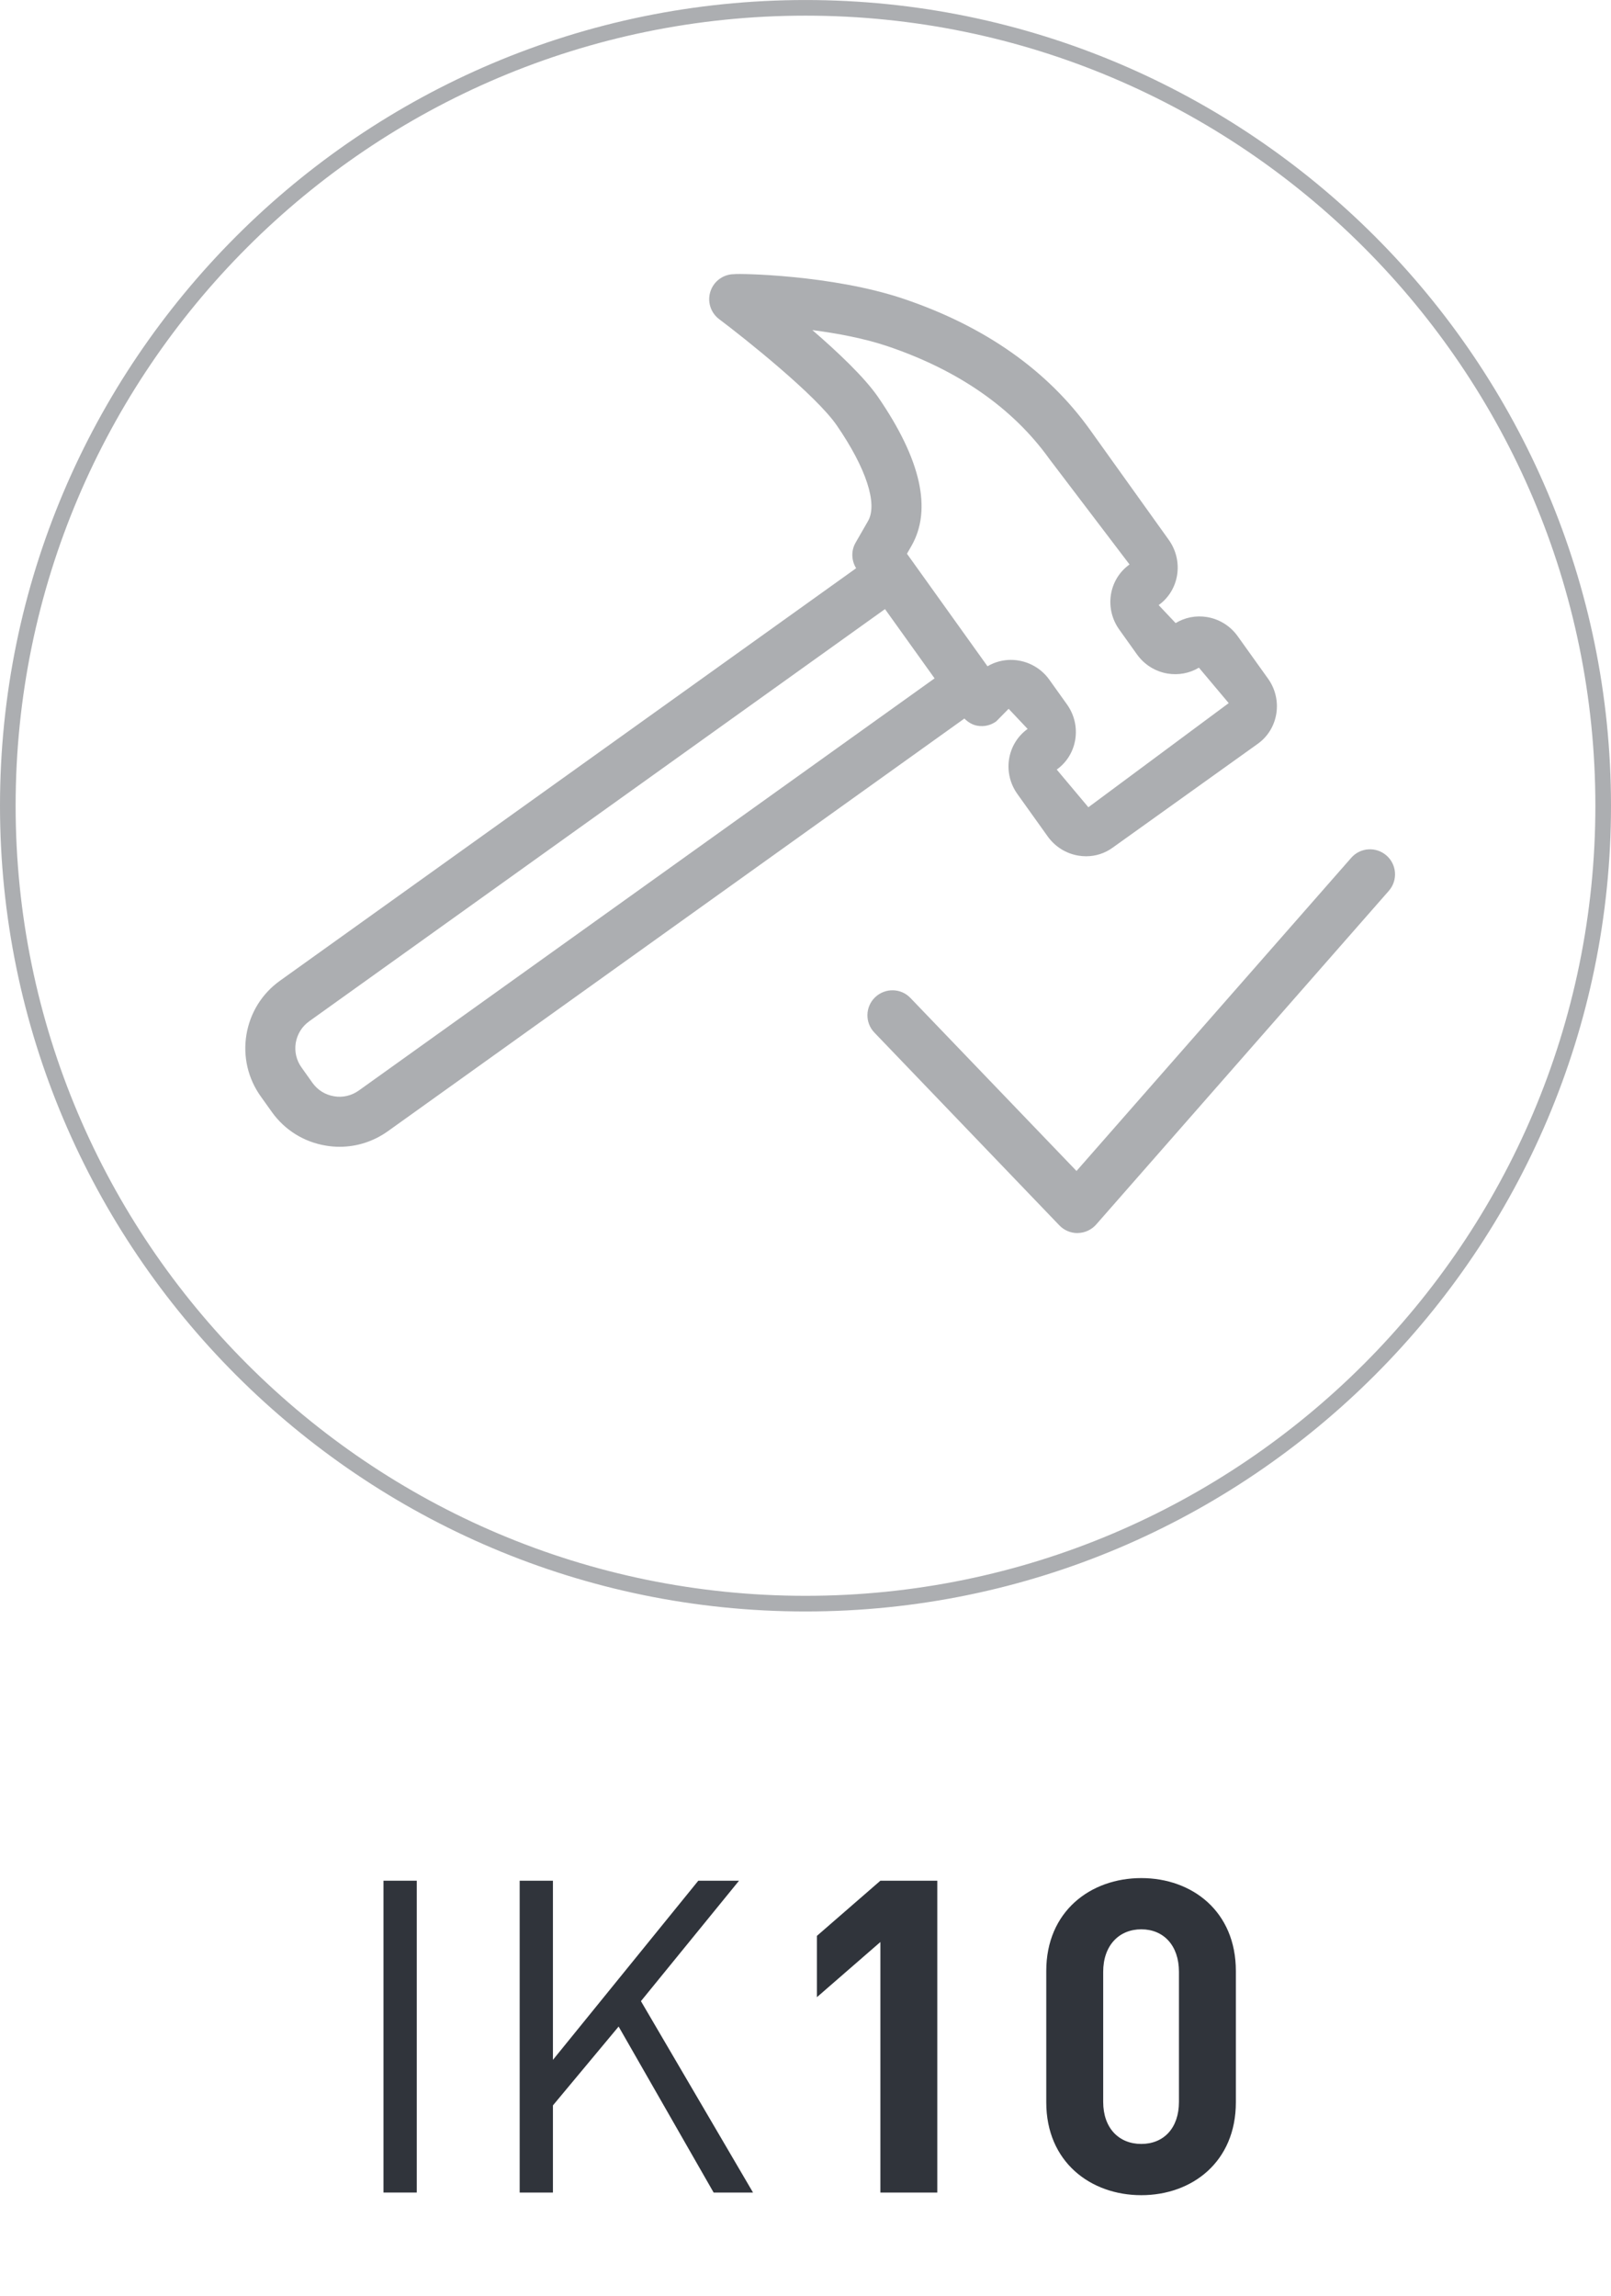
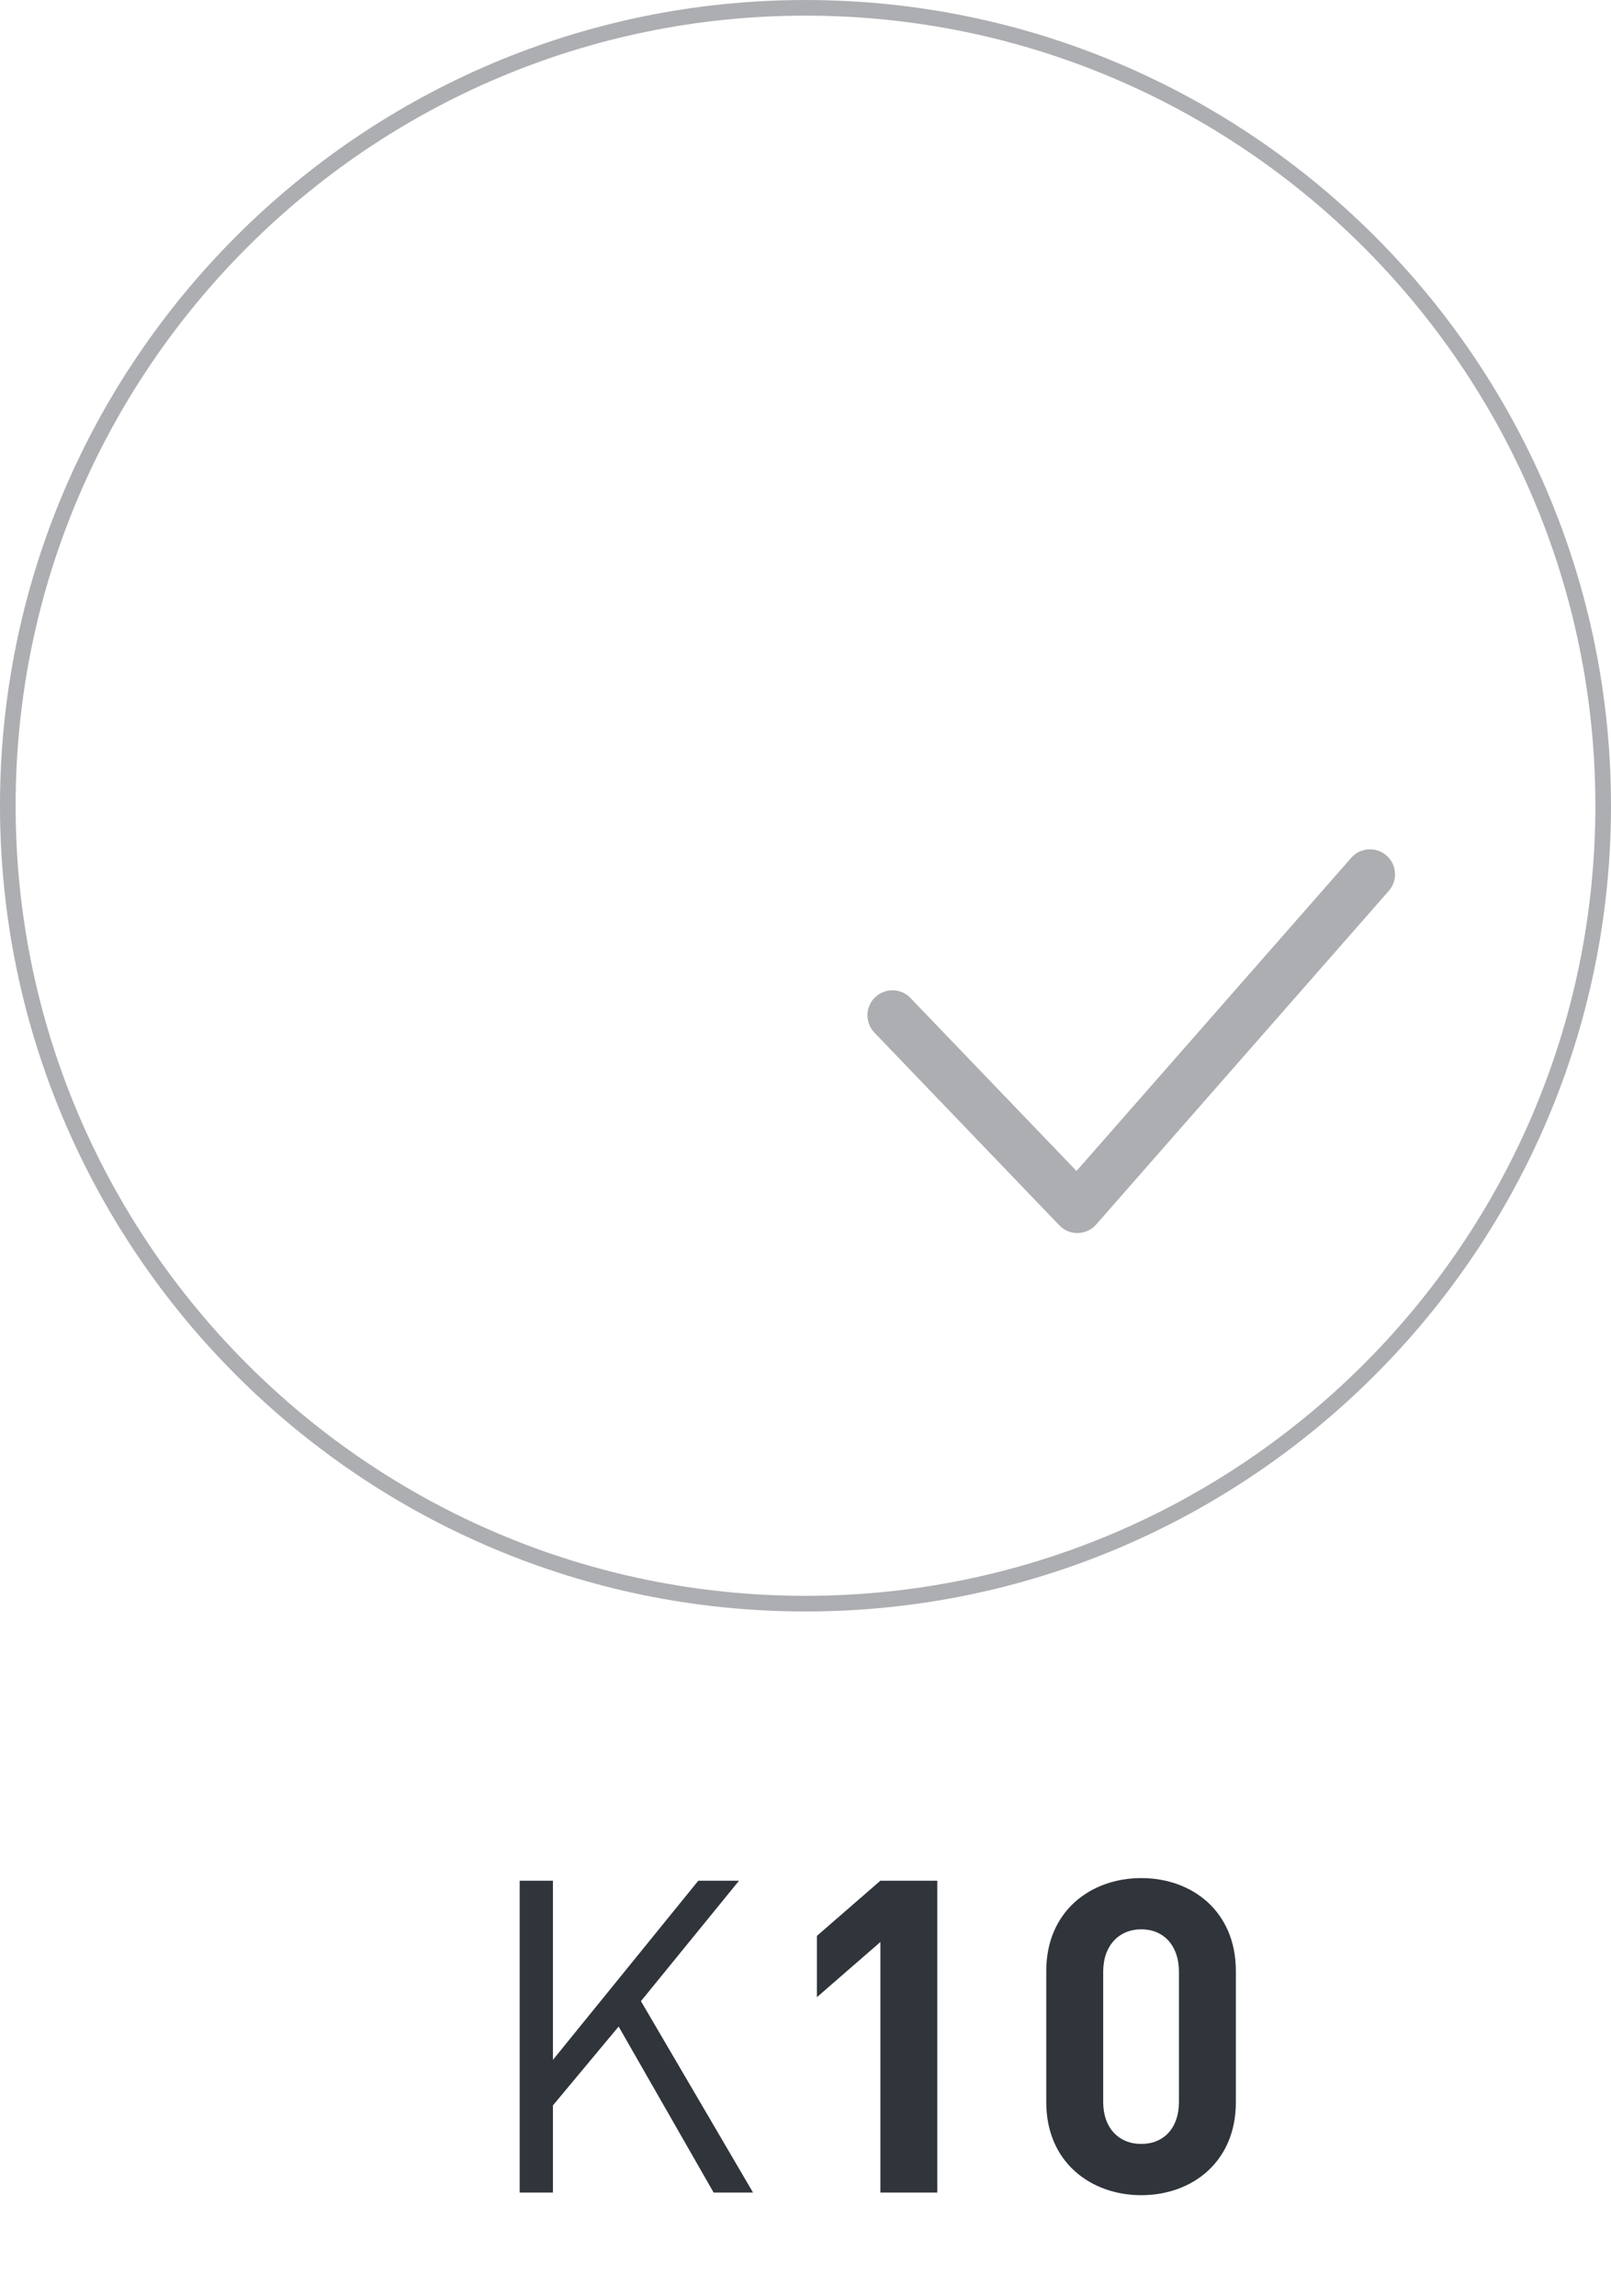
<svg xmlns="http://www.w3.org/2000/svg" version="1.1" id="Слой_1" x="0px" y="0px" viewBox="0 0 80 114" enable-background="new 0 0 80 114" xml:space="preserve">
  <g>
    <path fill="#ACAEB1" d="M40,0.001C17.944,0.001,0,17.944,0,40c0,22.057,17.944,40.001,40,40.001   c22.056,0,40-17.944,40-40.001C80,17.944,62.056,0.001,40,0.001z M40,79.224   C18.372,79.224,0.776,61.63,0.776,40C0.776,18.372,18.372,0.777,40,0.777   C61.629,0.777,79.224,18.372,79.224,40C79.224,61.63,61.629,79.224,40,79.224z" />
-     <path fill="#ACAEB1" d="M48.543,36.03c0.337,0.056,0.661-0.024,0.928-0.217l0.616-0.625   l0.943,0.999c-0.503,0.361-0.831,0.902-0.925,1.521   c-0.088,0.605,0.061,1.213,0.418,1.712l1.501,2.1   c0.367,0.514,0.91,0.854,1.528,0.957c0.127,0.021,0.255,0.032,0.382,0.032   c0.473,0,0.931-0.146,1.316-0.425l7.212-5.16   c1.028-0.737,1.255-2.188,0.506-3.234l-1.504-2.102   c-0.367-0.514-0.91-0.852-1.528-0.955c-0.546-0.089-1.089,0.017-1.556,0.3   l-0.843-0.893c1.025-0.734,1.253-2.183,0.506-3.234l-3.909-5.462   c-2.117-2.96-5.237-5.151-9.268-6.511c-3.545-1.195-8.191-1.262-8.406-1.222   c-0.534,0-1.007,0.34-1.177,0.845c-0.173,0.508,0.003,1.069,0.431,1.39   c1.274,0.957,4.807,3.771,5.838,5.271c1.462,2.126,2.041,3.901,1.553,4.75   l-0.619,1.077c-0.228,0.396-0.209,0.88,0.028,1.266L13.911,48.682   c-0.901,0.641-1.492,1.595-1.674,2.684c-0.179,1.087,0.076,2.182,0.719,3.076   l0.543,0.761c0.64,0.898,1.595,1.492,2.684,1.671   c0.227,0.039,0.455,0.058,0.682,0.058c0.855,0,1.686-0.267,2.396-0.773   l28.629-20.487C48.07,35.851,48.288,35.989,48.543,36.03z M40.34,16.387   c1.234,0.161,2.578,0.411,3.733,0.801c3.527,1.192,6.232,3.077,8.042,5.604   l3.976,5.231c-0.506,0.361-0.834,0.901-0.928,1.521   c-0.088,0.604,0.061,1.213,0.419,1.713l0.876,1.227   c0.367,0.513,0.907,0.852,1.525,0.955c0.537,0.088,1.092-0.014,1.553-0.293   l1.48,1.76l-6.969,5.17l-1.571-1.871c1.028-0.734,1.259-2.183,0.509-3.234   l-0.879-1.231c-0.458-0.638-1.18-0.98-1.907-0.98   c-0.397,0-0.801,0.103-1.161,0.317l-1.942-2.713l-1.849-2.583   c-0.001-0.001-0.002-0.001-0.002-0.002l-0.207-0.289l0.221-0.384   c1.034-1.8,0.479-4.288-1.656-7.396C42.93,18.733,41.61,17.483,40.34,16.387z    M17.817,54.139c-0.361,0.258-0.81,0.361-1.228,0.285   c-0.434-0.07-0.813-0.306-1.071-0.664l-0.543-0.764   c-0.258-0.358-0.358-0.791-0.288-1.224c0.073-0.434,0.309-0.814,0.667-1.07   l28.594-20.464l2.462,3.439L17.817,54.139z" />
    <path fill="#ACAEB1" d="M68.852,42.472c-0.519-0.452-1.301-0.403-1.753,0.115   l-13.641,15.546l-8.246-8.588c-0.47-0.496-1.255-0.511-1.756-0.036   c-0.494,0.475-0.51,1.262-0.033,1.756l9.183,9.568   c0.233,0.243,0.558,0.382,0.895,0.382c0.009,0,0.018,0,0.027-0.003   c0.349-0.006,0.676-0.161,0.907-0.422l14.532-16.565   C69.419,43.709,69.368,42.925,68.852,42.472z" />
  </g>
  <g enable-background="new    ">
-     <path fill="#30343B" d="M19.044,108.848V93.367h1.652v15.481H19.044z" />
    <path fill="#30343B" d="M35.438,108.848l-4.718-8.241l-3.262,3.914v4.327h-1.652V93.367   h1.652v8.894l7.219-8.894h2.022l-4.871,5.979l5.566,9.502H35.438z" />
    <path fill="#30343B" d="M43.719,108.848v-12.438l-3.153,2.74V96.106l3.153-2.739h2.826v15.481   H43.719z" />
    <path fill="#30343B" d="M56.675,108.979c-2.522,0-4.719-1.653-4.719-4.61v-6.522   c0-2.958,2.196-4.61,4.719-4.61s4.696,1.652,4.696,4.61v6.522   C61.371,107.326,59.197,108.979,56.675,108.979z M58.545,97.889   c0-1.305-0.761-2.109-1.87-2.109s-1.892,0.805-1.892,2.109v6.458   c0,1.305,0.782,2.088,1.892,2.088s1.87-0.783,1.87-2.088V97.889z" />
  </g>
</svg>